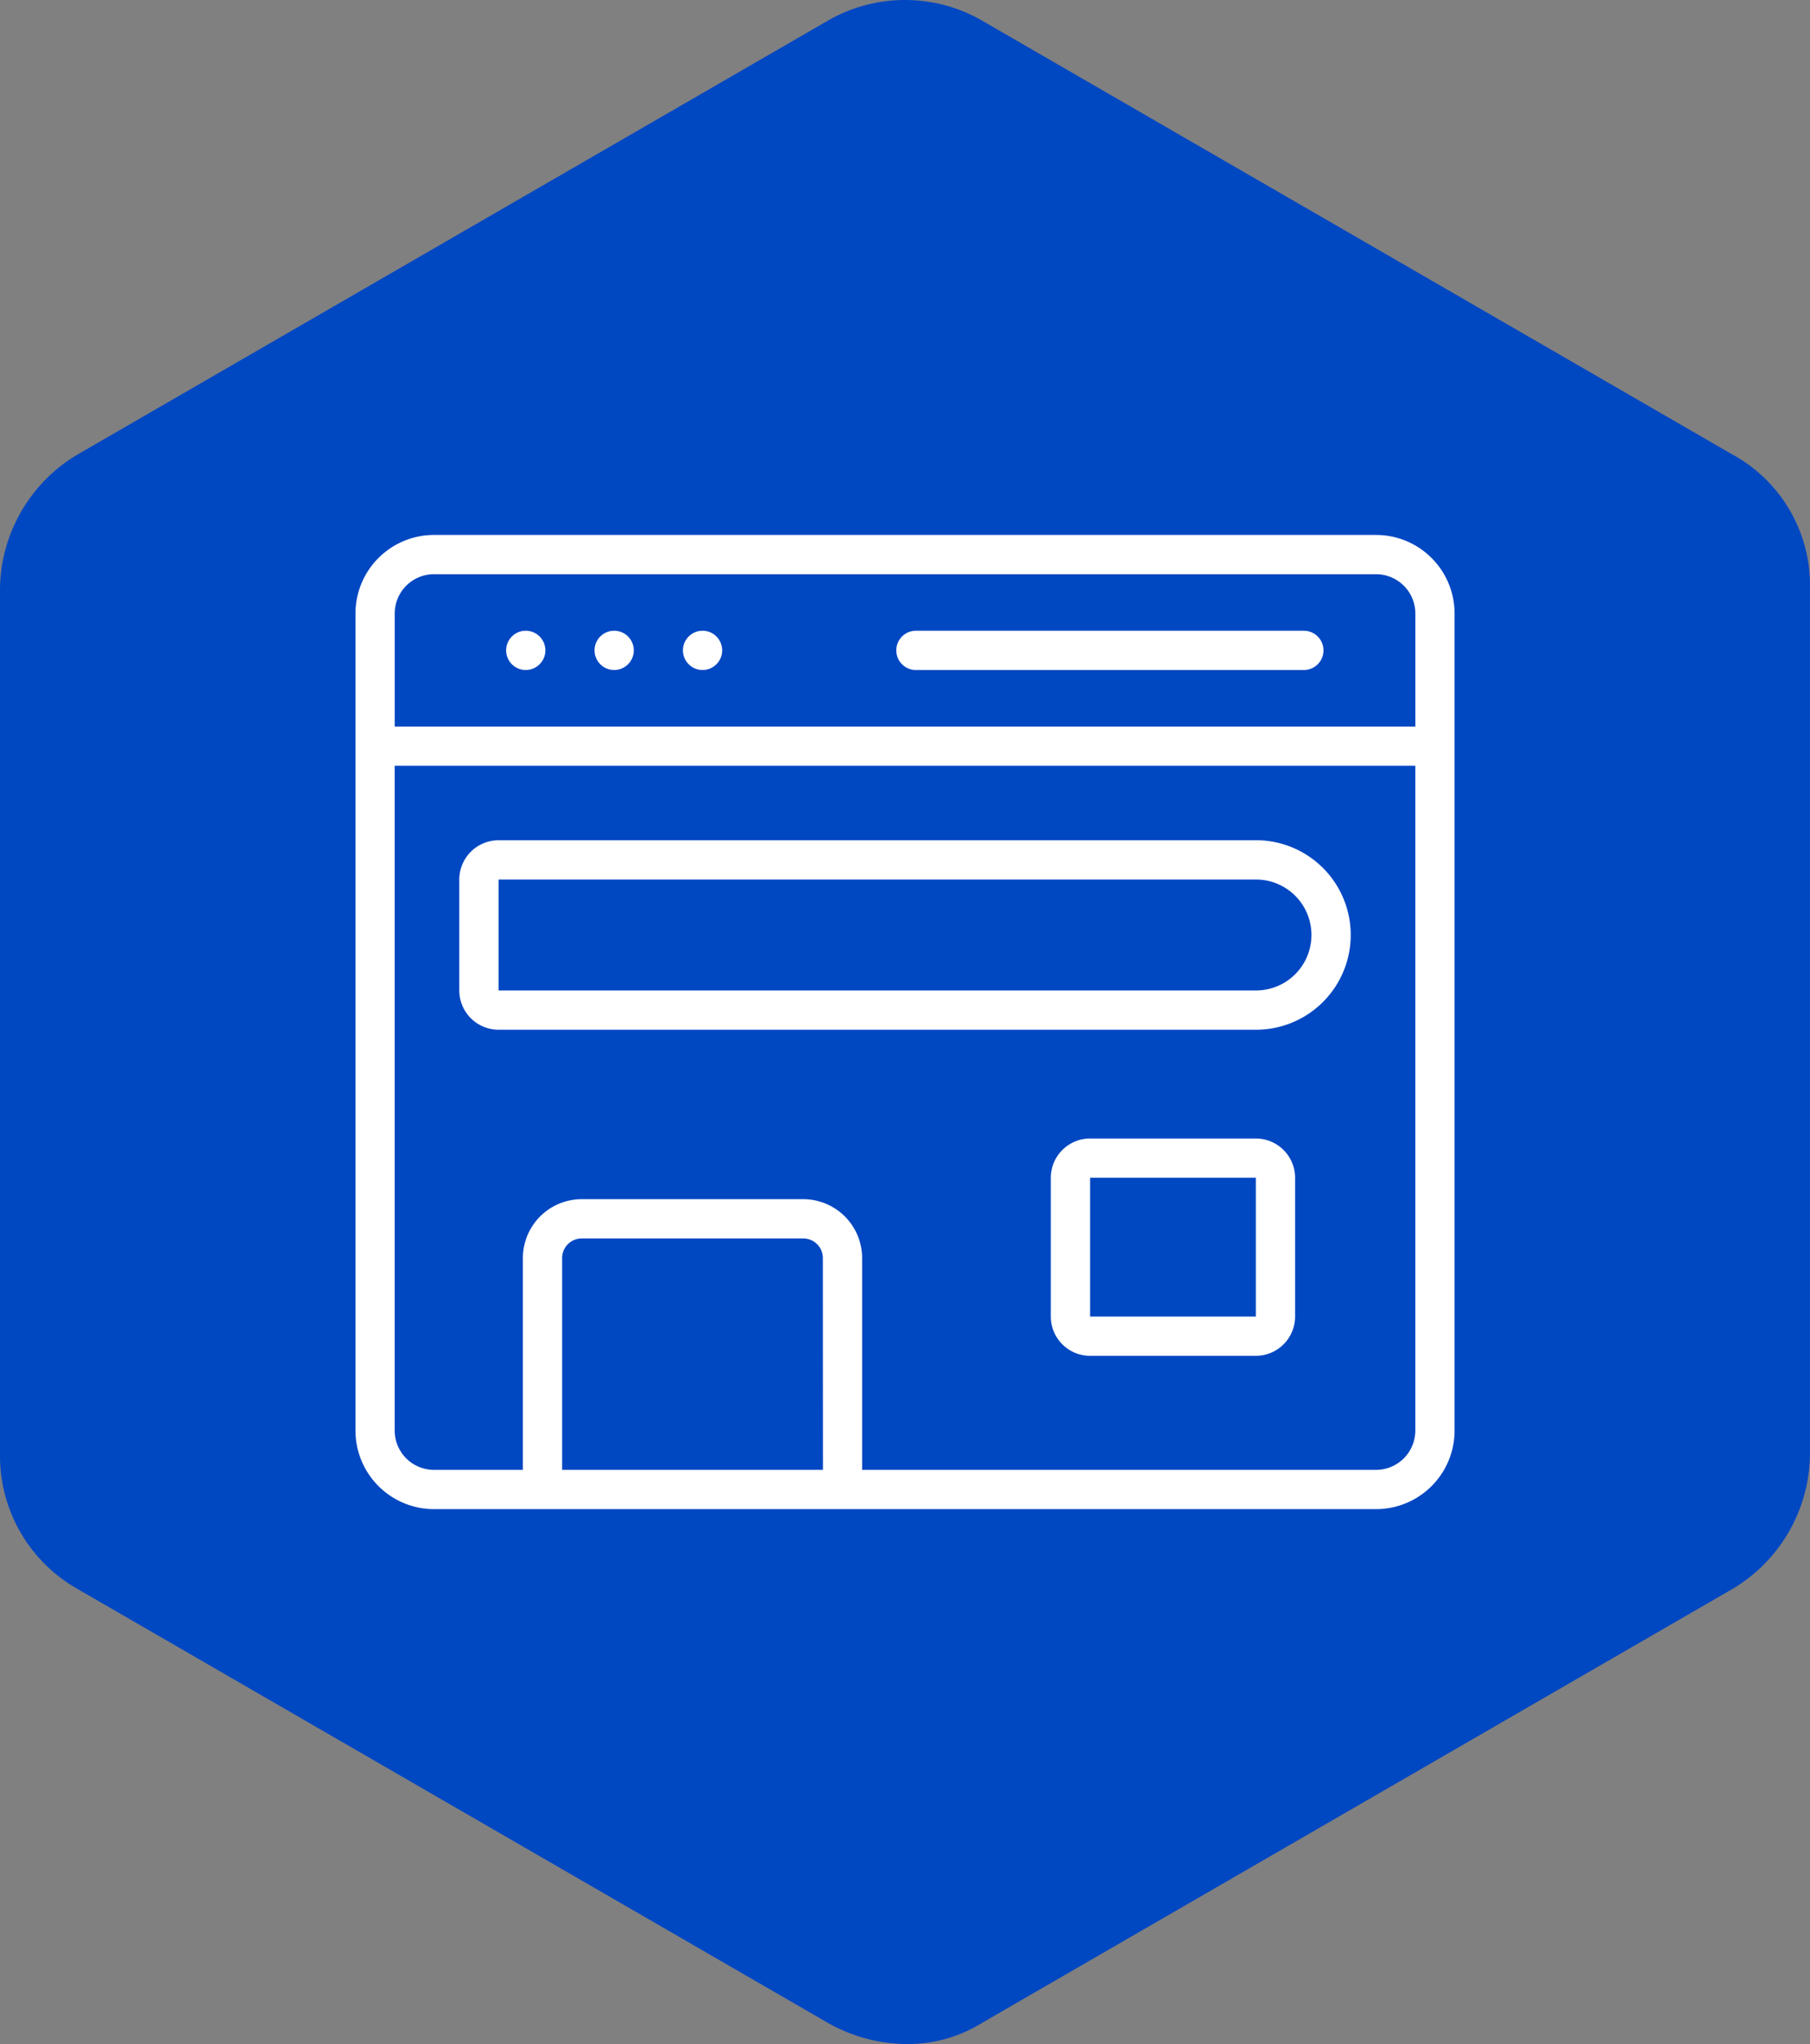
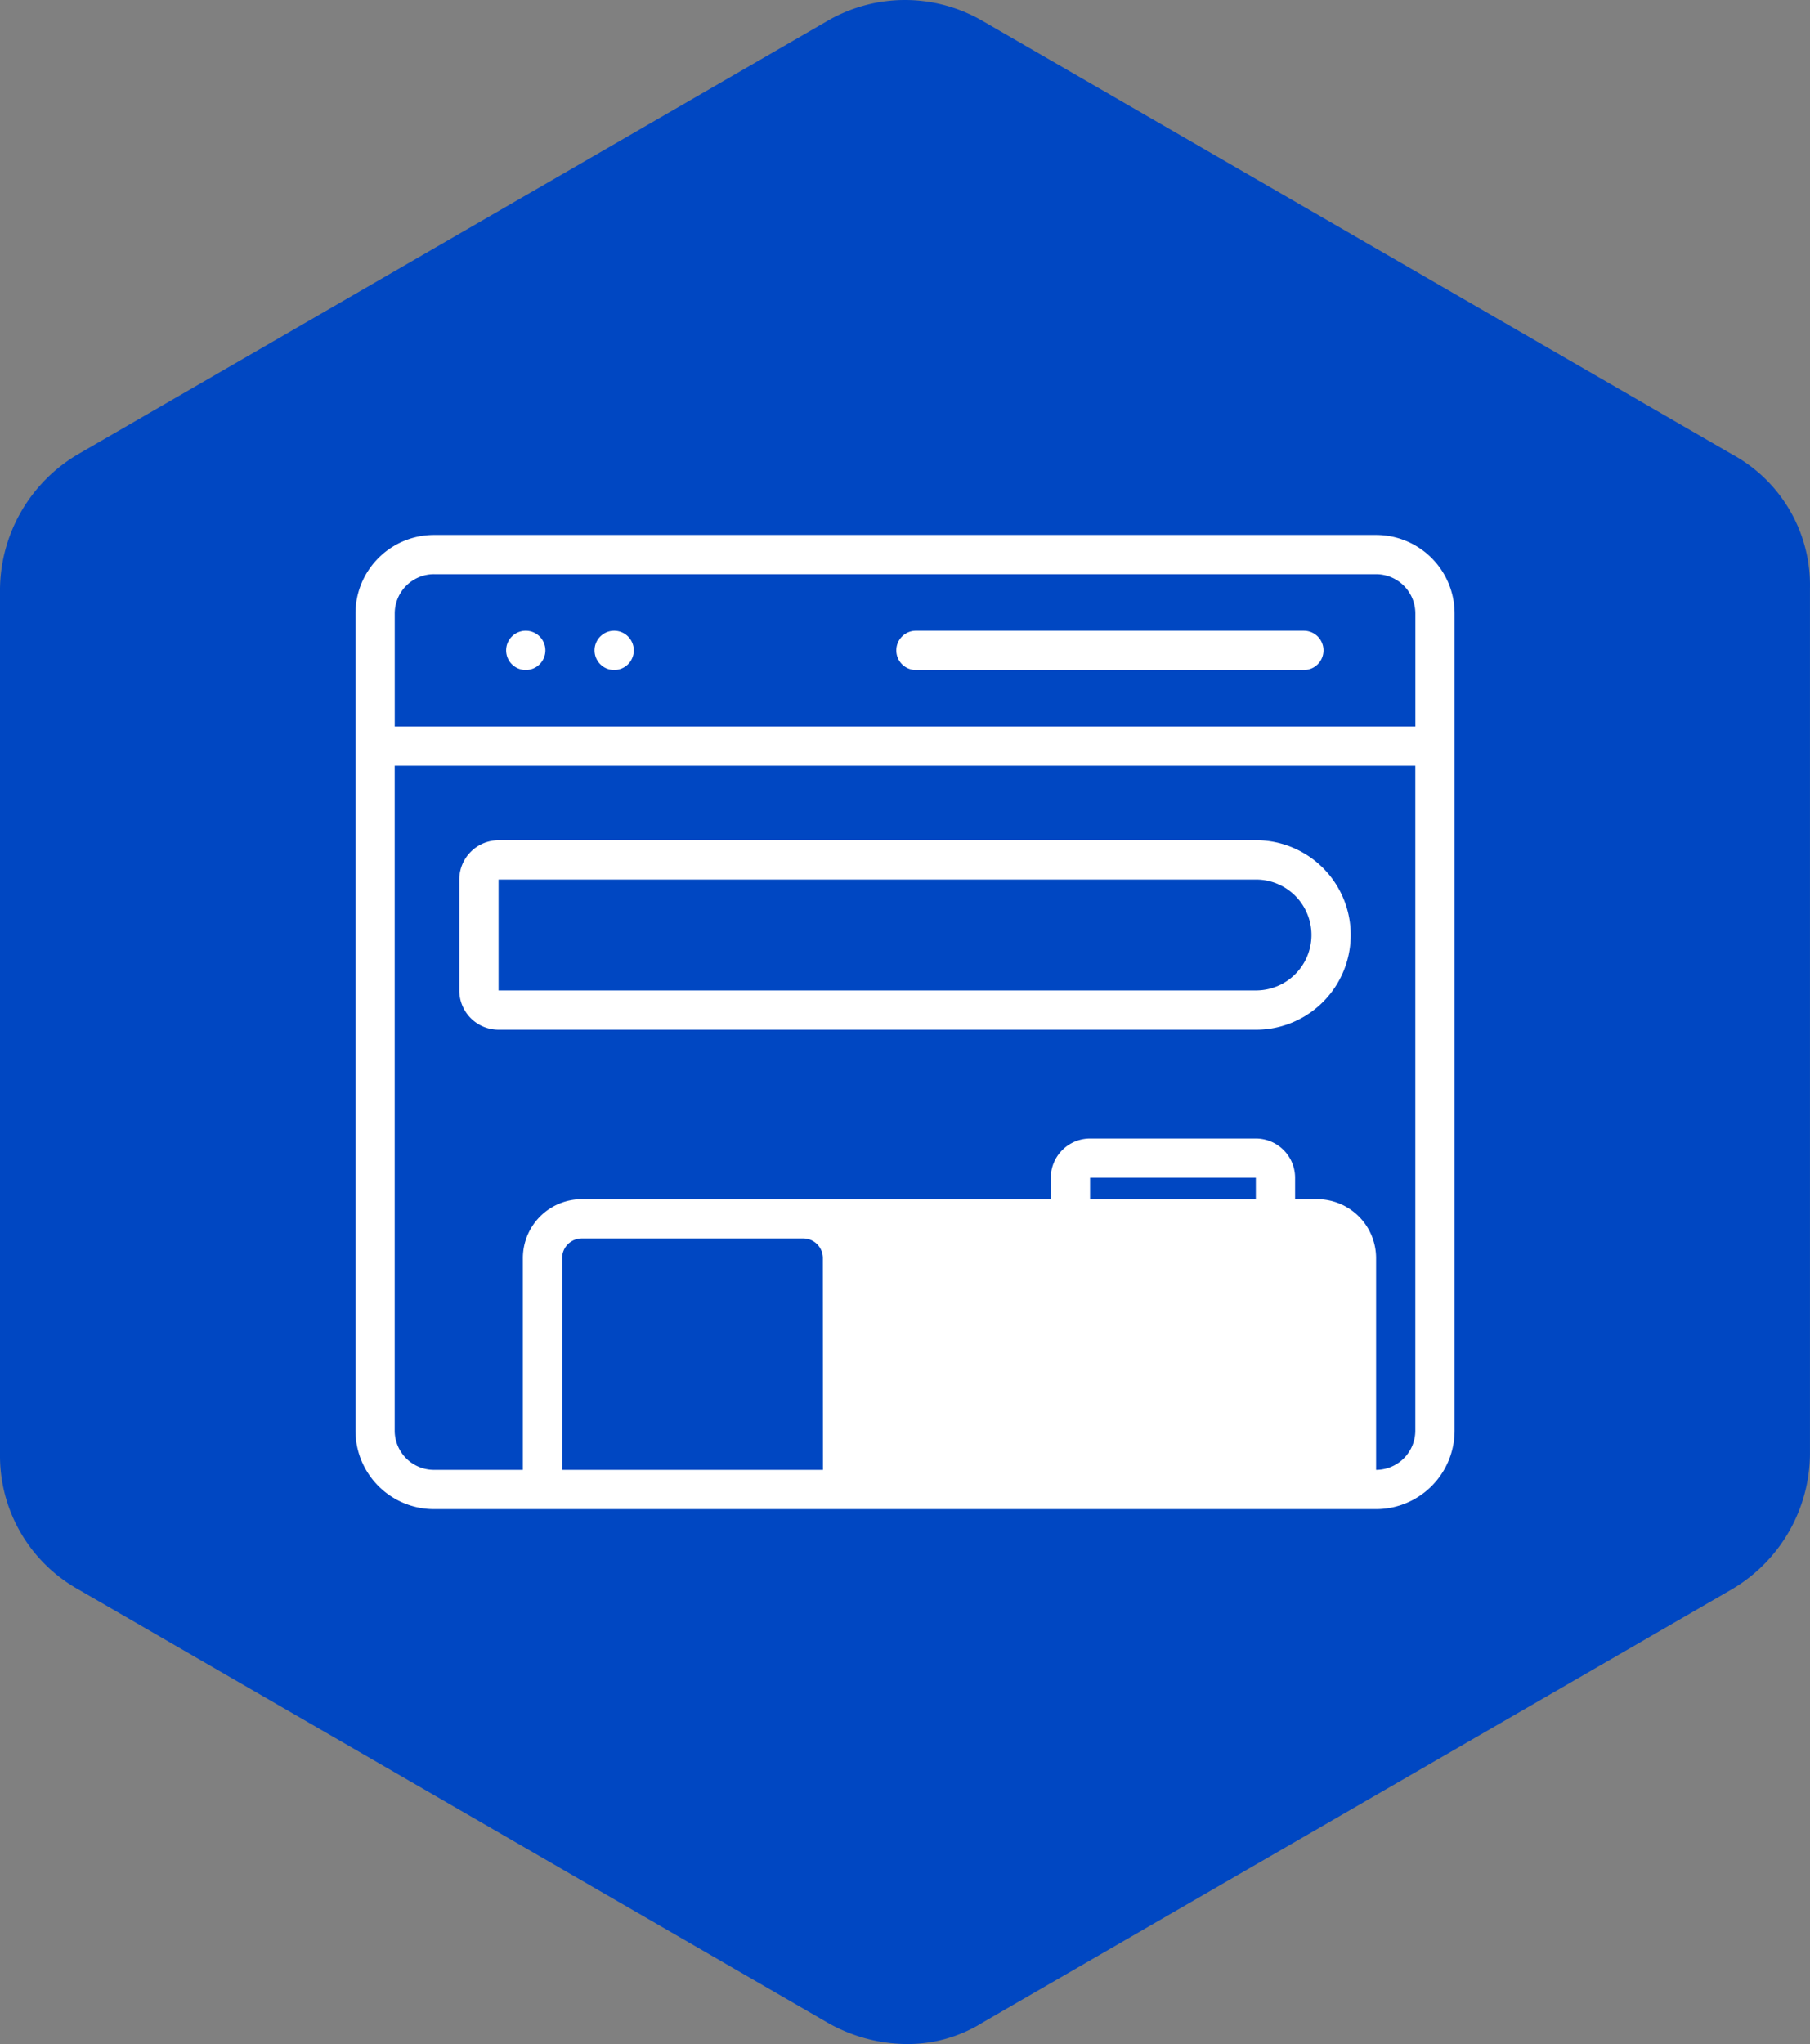
<svg xmlns="http://www.w3.org/2000/svg" width="93.638" height="105.701" viewBox="0 0 93.638 105.701">
  <rect x="0" y="0" width="93.638" height="105.701" fill="#808080" stroke="none" />
  <g id="small-site-icon" transform="translate(-502 -8533.001)">
    <path id="Path_6435" data-name="Path 6435" d="M240.24,324.575a4.613,4.613,0,0,0,4.592,4.592h35.841a4.613,4.613,0,0,0,4.592-4.592v-1.456H240.24Z" transform="translate(286.625 8270.672)" fill="#420083" />
    <path id="Path_6436" data-name="Path 6436" d="M281.233,170.8H245.391a4.613,4.613,0,0,0-4.592,4.592v23.185h45.138V175.5a4.886,4.886,0,0,0-4.7-4.7Zm-29.793,6.608h9.3v9.3h-9.3Zm24.753,15.68H251.44v-3.136h24.641v3.136Zm0-6.384H263.872v-3.36h12.321Zm0-5.936H263.872v-3.36h12.321Z" transform="translate(286.178 8392.525)" fill="#420083" />
    <path id="Path_6437" data-name="Path 6437" d="M205.524,42.672l-38.754-22.4a7.989,7.989,0,0,0-8.064,0l-38.754,22.4a8.186,8.186,0,0,0-4.032,6.944v44.8a7.911,7.911,0,0,0,4.032,6.944l38.754,22.4a8.385,8.385,0,0,0,4.032,1.12,7.309,7.309,0,0,0,4.032-1.12l38.754-22.4a8.186,8.186,0,0,0,4.032-6.944v-44.8A7.7,7.7,0,0,0,205.524,42.672ZM188.5,81.426a7.146,7.146,0,0,1-7.168,7.168h-16.69v5.824h7.168a1.294,1.294,0,0,1,1.344,1.344,1.362,1.362,0,0,1-1.344,1.344H154.785a1.294,1.294,0,0,1-1.344-1.344,1.362,1.362,0,0,1,1.344-1.344h7.168V88.6H145.489a7.146,7.146,0,0,1-7.168-7.168V54.209a7.146,7.146,0,0,1,7.168-7.168H181.33a7.146,7.146,0,0,1,7.168,7.168Z" transform="translate(386.08 8513.821)" fill="#0047c2" />
    <circle id="Ellipse_278" data-name="Ellipse 278" cx="36.5" cy="36.5" r="36.5" transform="translate(514 8549)" fill="#0047c2" />
    <g id="Group_2172" data-name="Group 2172" transform="translate(-2347.439 145.664)">
-       <path id="Path_6438" data-name="Path 6438" d="M157.8,62.918H109.061A4.065,4.065,0,0,0,105,66.979v42.255a4.065,4.065,0,0,0,4.061,4.061H157.8a4.065,4.065,0,0,0,4.061-4.061V66.979a4.065,4.065,0,0,0-4.061-4.061Zm-48.734,2.031H157.8a2.033,2.033,0,0,1,2.031,2.031v5.847h-52.8V66.979a2.033,2.033,0,0,1,2.031-2.031Zm20.119,46.316H115.691V100.312a1.016,1.016,0,0,1,1.015-1.015h11.459a1.016,1.016,0,0,1,1.015,1.015Zm28.615,0H131.211V100.312a3.05,3.05,0,0,0-3.046-3.046H116.706a3.049,3.049,0,0,0-3.046,3.046v10.952h-4.6a2.033,2.033,0,0,1-2.031-2.031V74.855h52.8v34.378a2.033,2.033,0,0,1-2.031,2.031Z" transform="translate(2762.829 8352.082)" fill="#fff" />
+       <path id="Path_6438" data-name="Path 6438" d="M157.8,62.918H109.061A4.065,4.065,0,0,0,105,66.979v42.255a4.065,4.065,0,0,0,4.061,4.061H157.8a4.065,4.065,0,0,0,4.061-4.061V66.979a4.065,4.065,0,0,0-4.061-4.061Zm-48.734,2.031H157.8a2.033,2.033,0,0,1,2.031,2.031v5.847h-52.8V66.979a2.033,2.033,0,0,1,2.031-2.031Zm20.119,46.316H115.691V100.312a1.016,1.016,0,0,1,1.015-1.015h11.459a1.016,1.016,0,0,1,1.015,1.015Zm28.615,0V100.312a3.05,3.05,0,0,0-3.046-3.046H116.706a3.049,3.049,0,0,0-3.046,3.046v10.952h-4.6a2.033,2.033,0,0,1-2.031-2.031V74.855h52.8v34.378a2.033,2.033,0,0,1-2.031,2.031Z" transform="translate(2762.829 8352.082)" fill="#fff" />
      <path id="Path_6439" data-name="Path 6439" d="M174.2,106.625a1.015,1.015,0,1,1-1.015-1.015,1.015,1.015,0,0,1,1.015,1.015" transform="translate(2703.453 8314.344)" fill="#fff" />
      <path id="Path_6440" data-name="Path 6440" d="M213.611,106.625a1.015,1.015,0,1,1-1.015-1.015,1.015,1.015,0,0,1,1.015,1.015" transform="translate(2668.616 8314.344)" fill="#fff" />
-       <path id="Path_6441" data-name="Path 6441" d="M253.021,106.625a1.015,1.015,0,1,1-1.015-1.015,1.015,1.015,0,0,1,1.015,1.015" transform="translate(2633.779 8314.344)" fill="#fff" />
      <path id="Path_6442" data-name="Path 6442" d="M346.875,107.641h20.1a1.015,1.015,0,1,0,0-2.031h-20.1a1.016,1.016,0,0,0,0,2.031Z" transform="translate(2549.917 8314.344)" fill="#fff" />
      <path id="Path_6443" data-name="Path 6443" d="M192.506,198.98H153.321a2.033,2.033,0,0,0-2.031,2.031v5.736a2.033,2.033,0,0,0,2.031,2.031h39.186a4.9,4.9,0,0,0,0-9.8Zm0,7.767H153.321v-5.736h39.186a2.868,2.868,0,1,1,0,5.736Z" transform="translate(2721.91 8231.808)" fill="#fff" />
      <path id="Path_6444" data-name="Path 6444" d="M425.63,331.9h-8.576a2.033,2.033,0,0,0-2.031,2.031v7.176a2.033,2.033,0,0,0,2.031,2.031h8.576a2.033,2.033,0,0,0,2.031-2.031v-7.176a2.033,2.033,0,0,0-2.031-2.031Zm-8.576,9.207v-7.176h8.576v7.176Z" transform="translate(2488.778 8114.311)" fill="#fff" />
    </g>
  </g>
</svg>